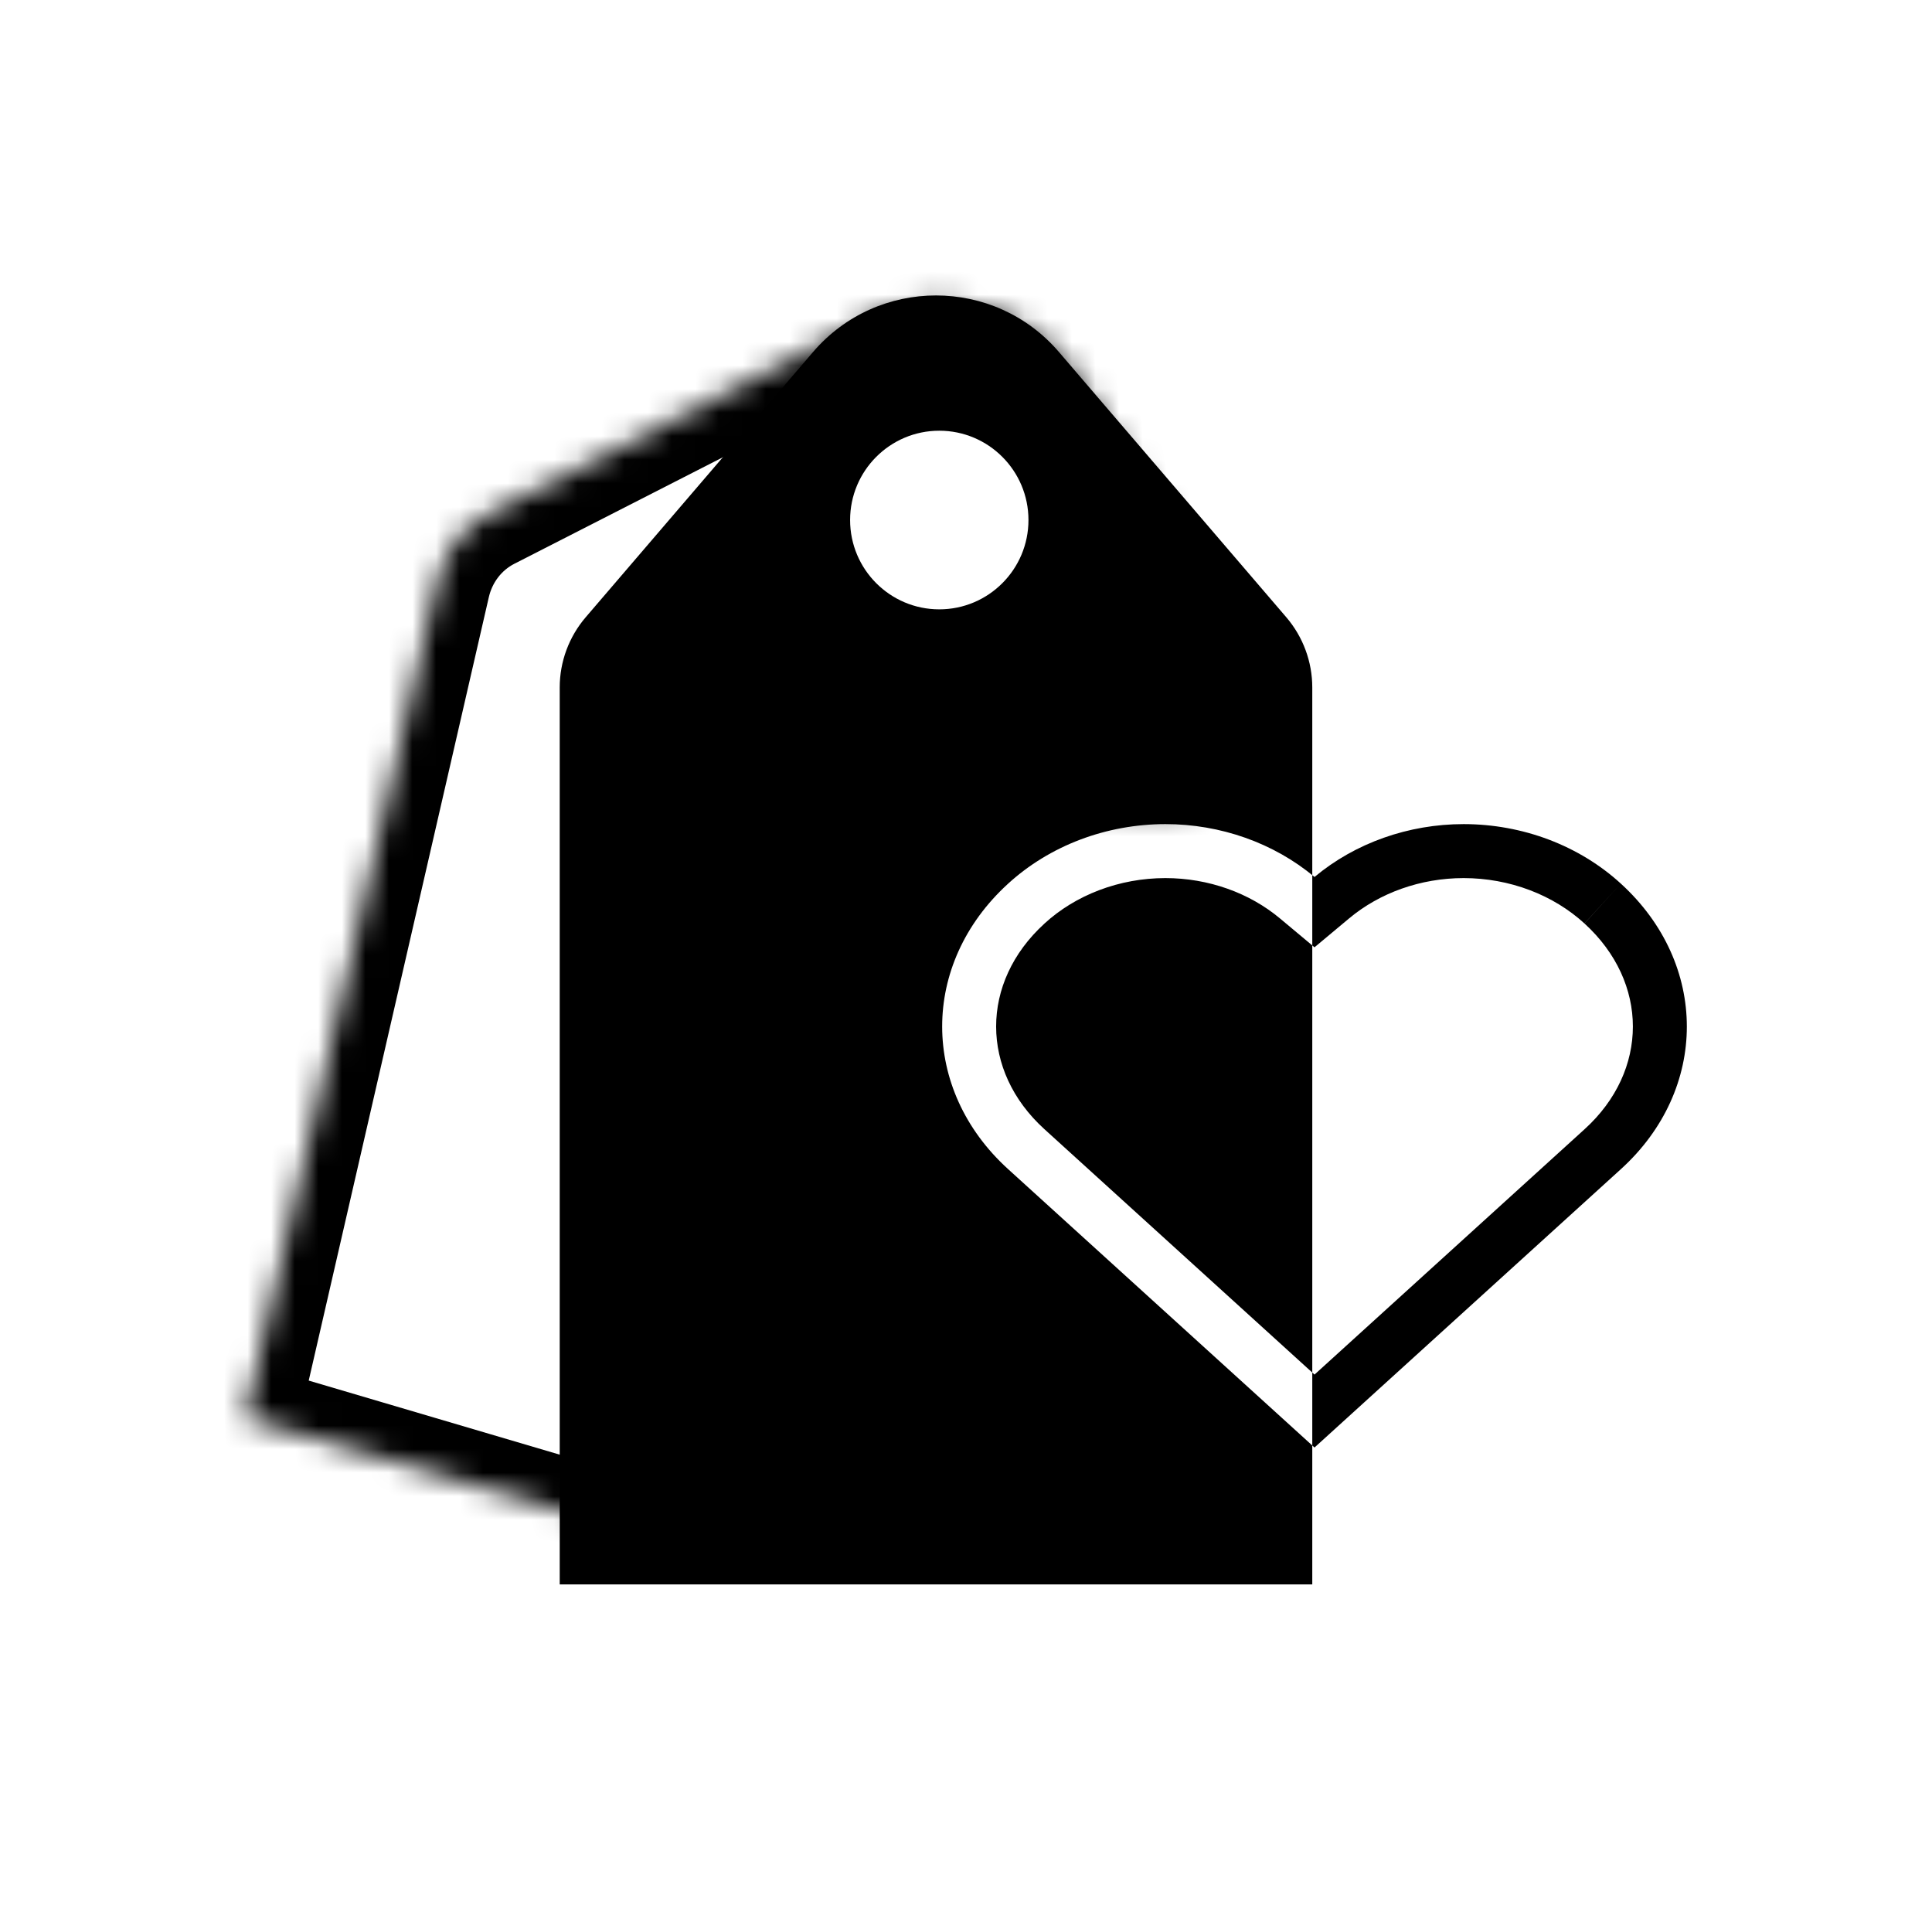
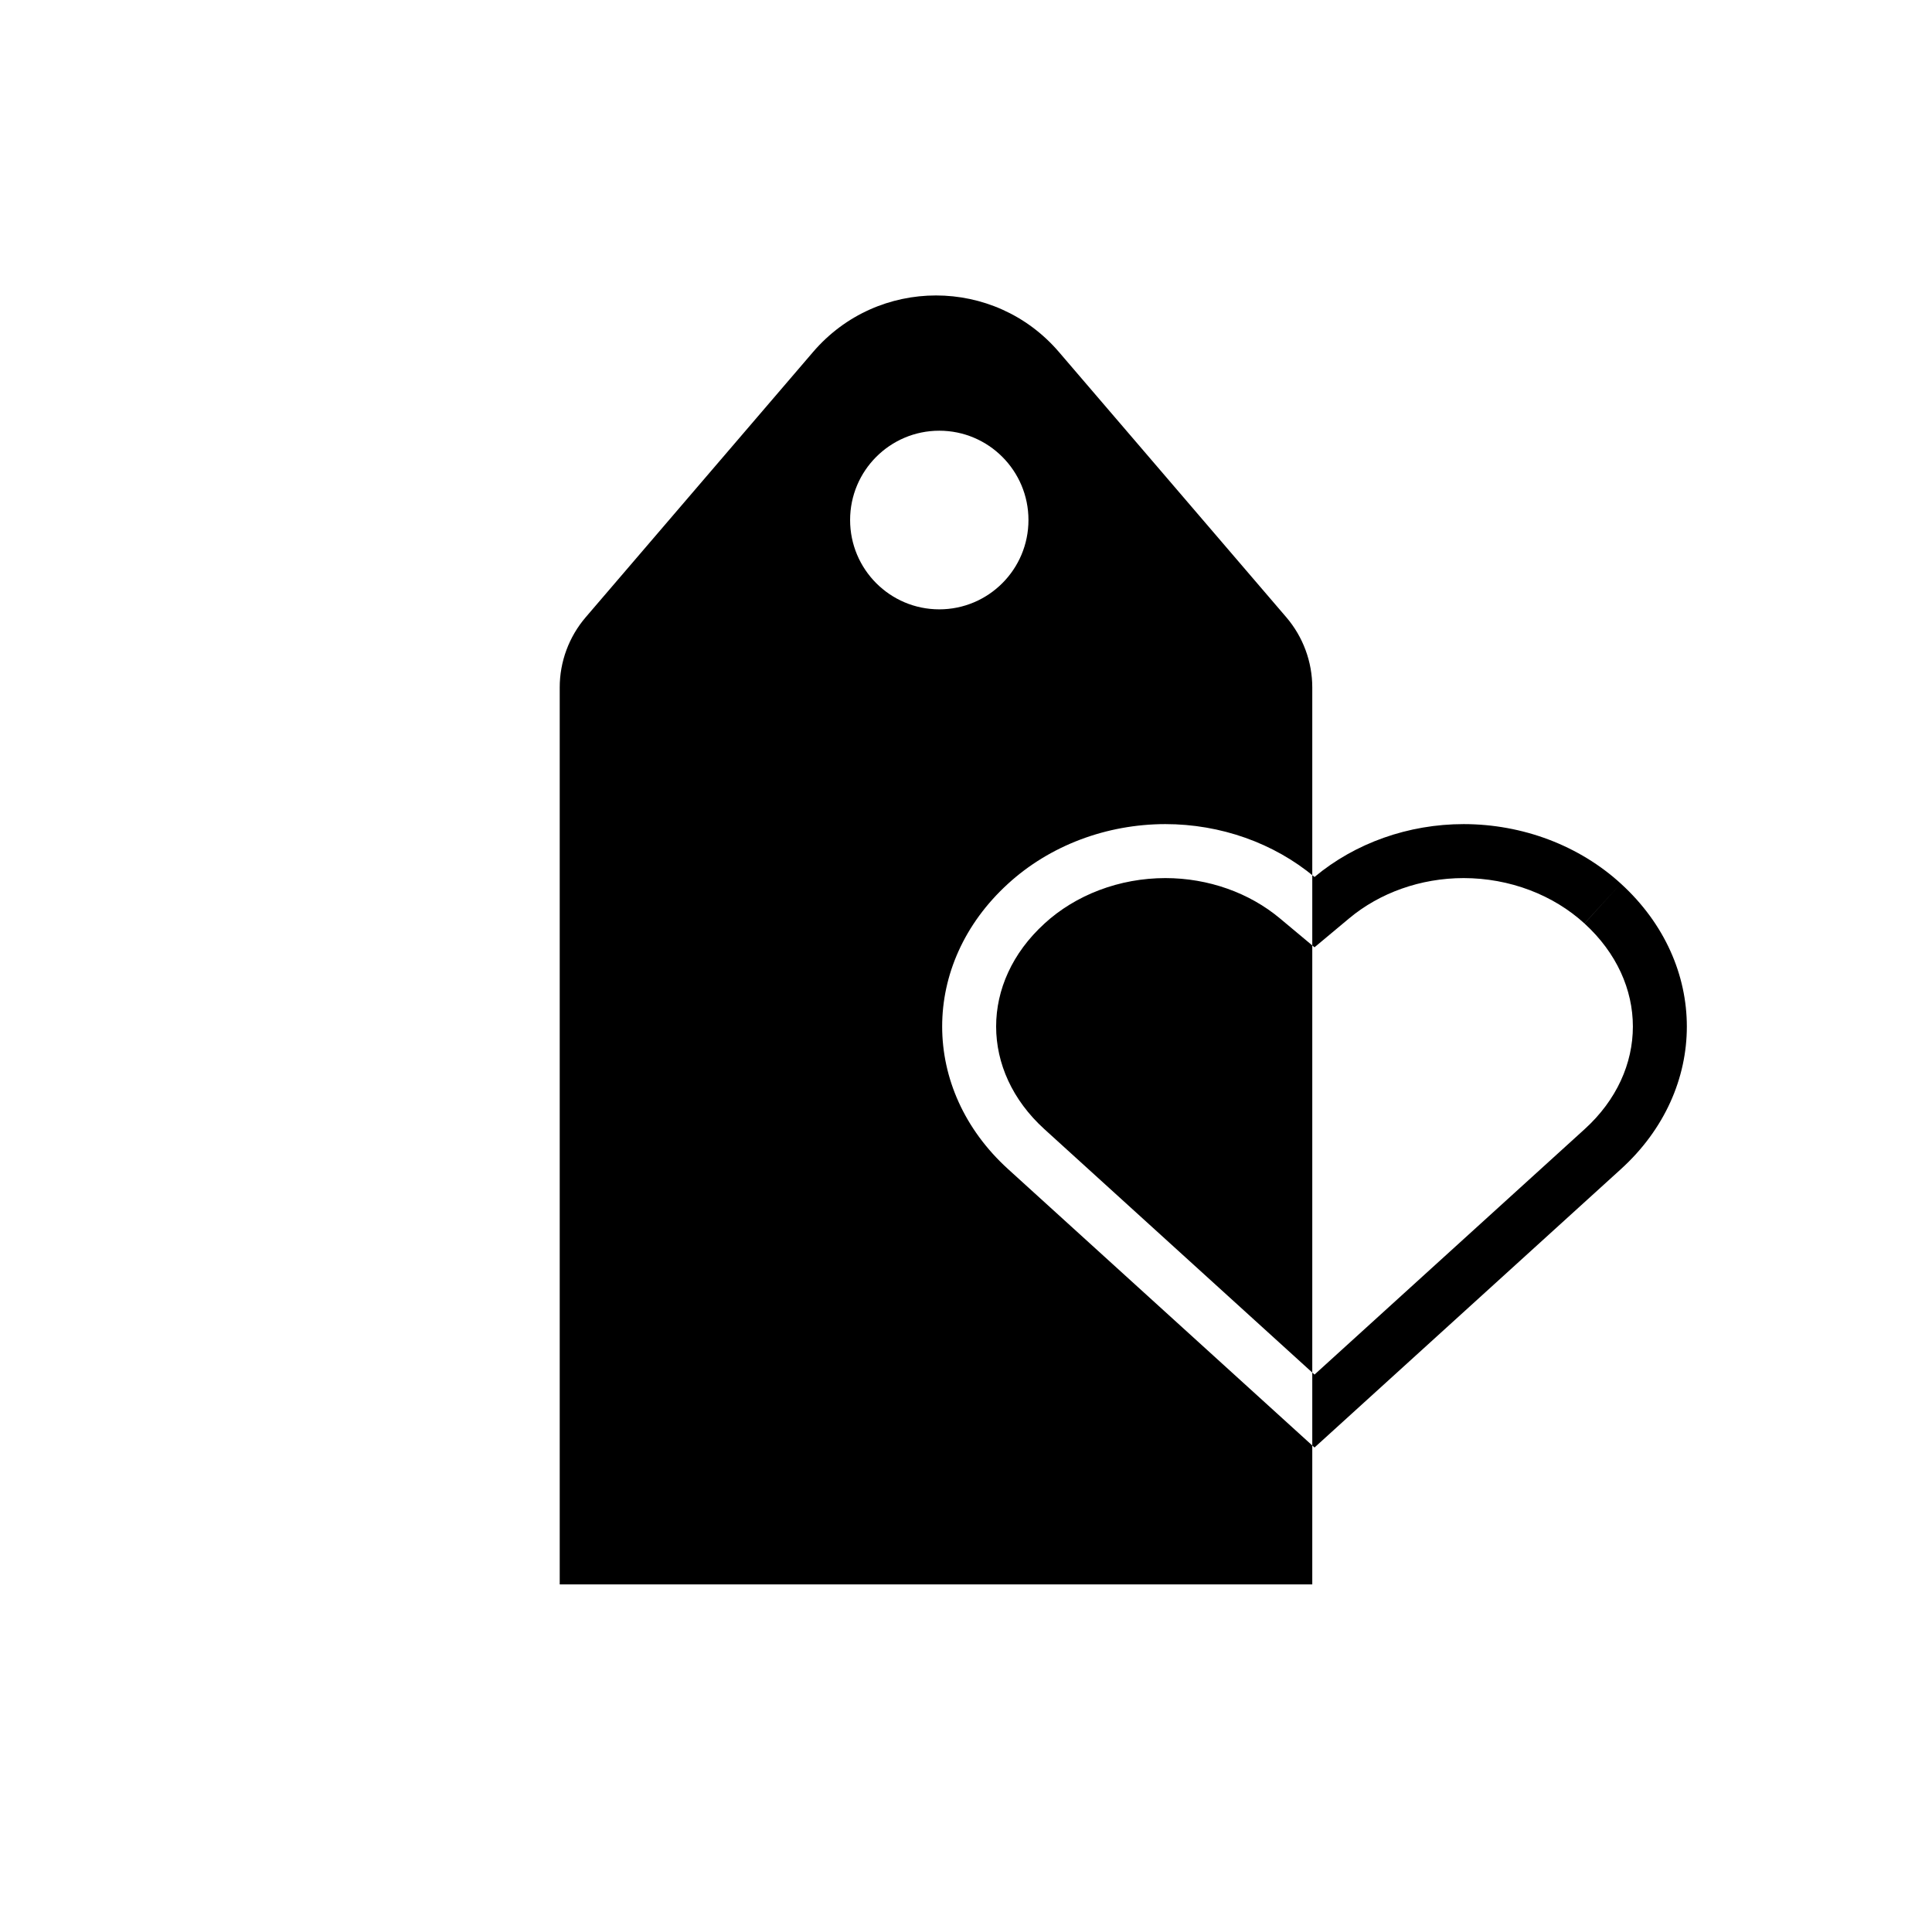
<svg xmlns="http://www.w3.org/2000/svg" width="82" height="81" viewBox="0 0 82 81" fill="none">
  <mask id="path-1-inside-1" fill="white">
-     <path d="M18.562 24.655C18.85 23.404 19.639 22.372 20.736 21.812L37.024 13.494C40.063 11.943 43.899 13.149 45.869 16.274L52.82 27.303C54.844 30.515 52.767 34.538 49.189 34.339L41.656 33.92C38.456 33.742 35.733 35.932 35.144 39.157L30.237 66.031L10.396 60.175L18.562 24.655Z" />
-   </mask>
-   <path d="M10.396 60.175L8.211 59.485L7.688 61.76L9.924 62.42L10.396 60.175ZM30.237 66.031L29.766 68.276L32.019 68.941L32.443 66.619L30.237 66.031ZM37.024 13.494L38.122 15.606L37.024 13.494ZM45.869 16.274L47.72 15.089L45.869 16.274ZM41.656 33.92L41.62 31.587L41.656 33.92ZM35.144 39.157L32.939 38.569L35.144 39.157ZM49.189 34.339L49.224 36.672L49.189 34.339ZM52.82 27.303L50.969 28.488L52.82 27.303ZM18.562 24.655L16.378 23.965L18.562 24.655ZM20.736 21.812L19.638 19.7L20.736 21.812ZM49.153 32.006L41.62 31.587L41.691 36.253L49.224 36.672L49.153 32.006ZM12.58 60.866L20.747 25.345L16.378 23.965L8.211 59.485L12.58 60.866ZM21.834 23.924L38.122 15.606L35.927 11.382L19.638 19.7L21.834 23.924ZM44.019 17.46L50.969 28.488L54.67 26.118L47.72 15.089L44.019 17.46ZM32.939 38.569L28.032 65.444L32.443 66.619L37.35 39.744L32.939 38.569ZM30.709 63.786L10.867 57.931L9.924 62.42L29.766 68.276L30.709 63.786ZM38.122 15.606C40.148 14.572 42.705 15.376 44.019 17.46L47.72 15.089C45.093 10.921 39.978 9.313 35.927 11.382L38.122 15.606ZM41.62 31.587C37.354 31.35 33.724 34.269 32.939 38.569L37.35 39.744C37.742 37.594 39.557 36.135 41.691 36.253L41.62 31.587ZM49.224 36.672C54.592 36.971 57.706 30.935 54.67 26.118L50.969 28.488C51.981 30.094 50.943 32.106 49.153 32.006L49.224 36.672ZM20.747 25.345C20.891 24.72 21.285 24.204 21.834 23.924L19.638 19.7C17.992 20.541 16.809 22.088 16.378 23.965L20.747 25.345Z" fill="black" mask="url(#path-1-inside-1)" />
+     </mask>
  <path fill-rule="evenodd" clip-rule="evenodd" d="M24.86 26.194C24.148 27.025 23.756 28.082 23.756 29.176V67.241H55.697V29.176C55.697 28.082 55.305 27.025 54.593 26.194L44.944 14.938C42.201 11.739 37.252 11.739 34.509 14.938L24.86 26.194ZM39.866 25.86C41.956 25.86 43.651 24.163 43.651 22.069C43.651 19.976 41.956 18.279 39.866 18.279C37.776 18.279 36.081 19.976 36.081 22.069C36.081 24.163 37.776 25.86 39.866 25.86ZM68.794 37.5C67.92 36.7 66.881 36.066 65.736 35.632C64.592 35.199 63.364 34.975 62.124 34.974C59.779 34.975 57.519 35.775 55.792 37.218C54.065 35.775 51.805 34.975 49.46 34.974C48.218 34.976 46.989 35.2 45.844 35.634C44.698 36.069 43.658 36.705 42.784 37.505C39.055 40.907 39.057 46.228 42.787 49.616L55.792 61.431L68.797 49.616C72.527 46.228 72.529 40.907 68.794 37.5ZM55.792 58.336L67.257 47.92L67.257 47.92C69.984 45.444 69.992 41.694 67.25 39.192L68.794 37.5L67.248 39.19C66.595 38.593 65.808 38.109 64.925 37.775C64.043 37.441 63.09 37.266 62.123 37.265C60.29 37.266 58.556 37.893 57.26 38.976L55.792 40.202L54.323 38.975C53.028 37.893 51.294 37.266 49.461 37.265C48.493 37.266 47.539 37.441 46.656 37.776C45.772 38.111 44.984 38.596 44.331 39.194L44.328 39.198L44.328 39.198C41.593 41.692 41.599 45.443 44.327 47.92L44.327 47.92L55.792 58.336Z" fill="black" />
</svg>